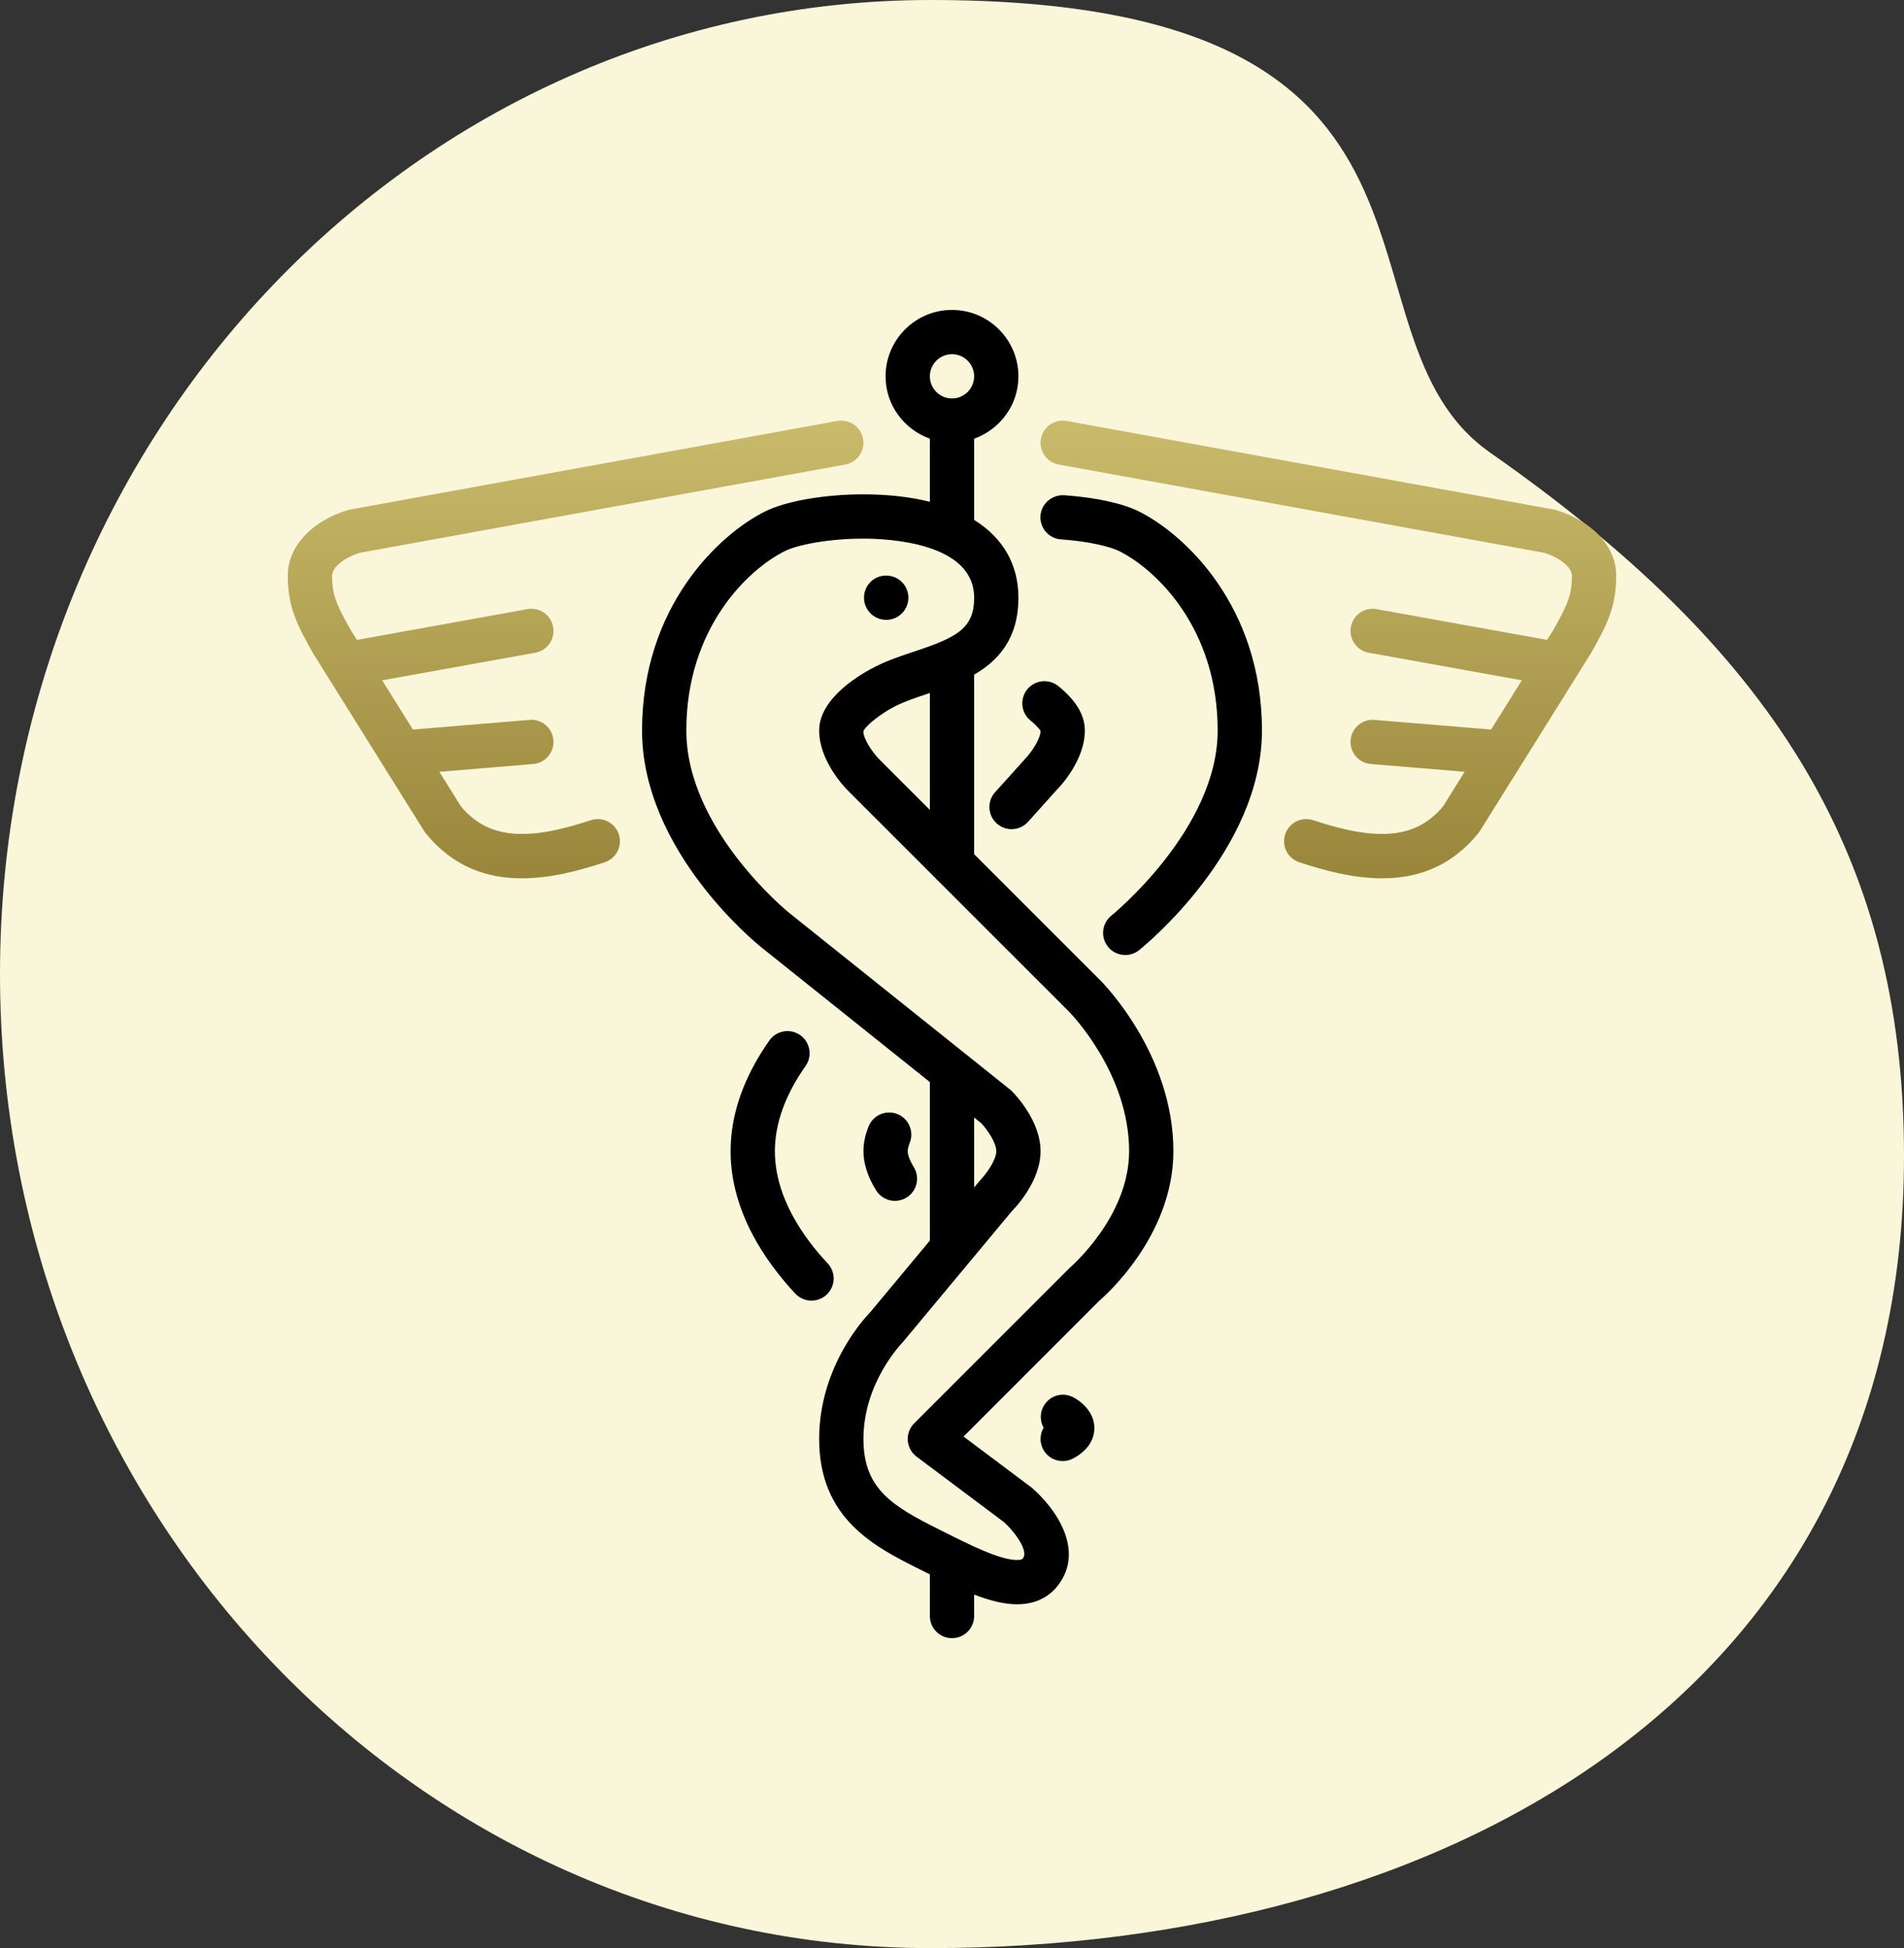
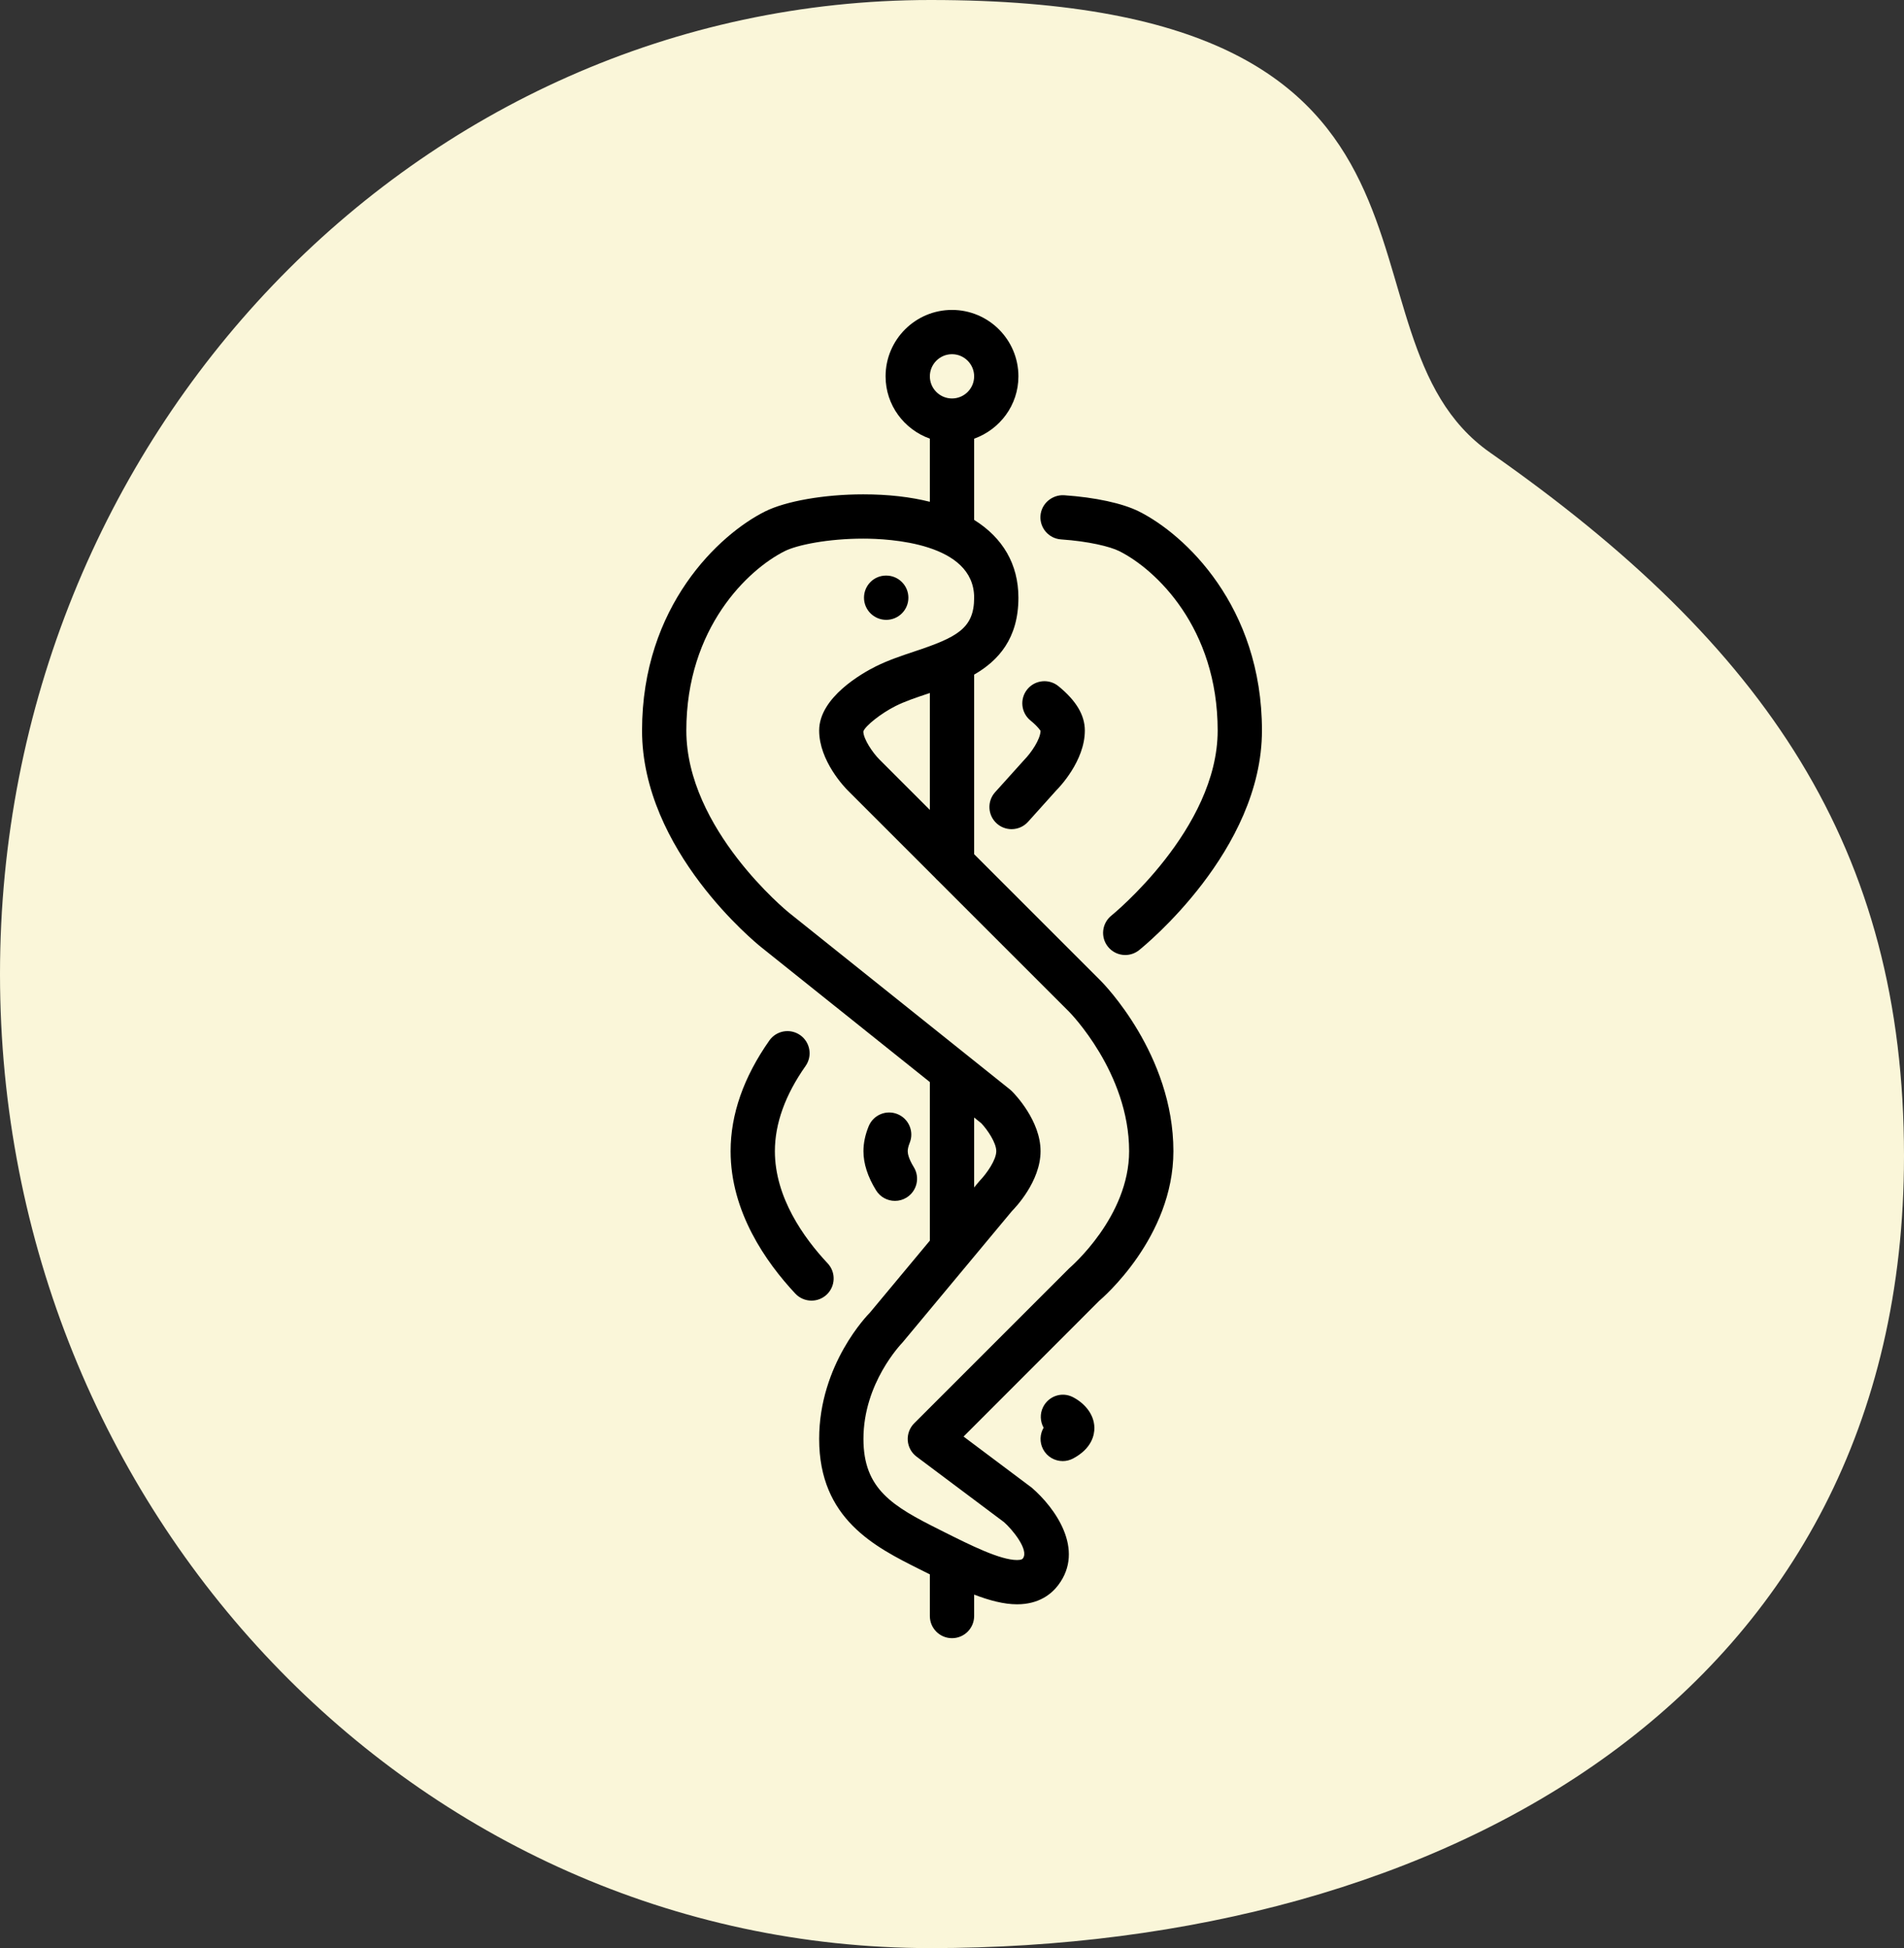
<svg xmlns="http://www.w3.org/2000/svg" width="86px" height="88px" viewBox="0 0 86 88" version="1.1">
  <rect x="0" y="0" width="86" height="88" fill="#333333" stroke="none" />
  <title>medicine-symbol 2</title>
  <defs>
    <linearGradient x1="50%" y1="0%" x2="50%" y2="100%" id="linearGradient-1">
      <stop stop-color="#C9BB6C" offset="0%" />
      <stop stop-color="#99863A" offset="100%" />
    </linearGradient>
    <linearGradient x1="50%" y1="0%" x2="50%" y2="100%" id="linearGradient-2">
      <stop stop-color="#C9BB6C" offset="0%" />
      <stop stop-color="#99863A" offset="100%" />
    </linearGradient>
  </defs>
  <g id="Page-1" stroke="none" stroke-width="1" fill="none" fill-rule="evenodd">
    <g id="medicine-symbol-2" transform="translate(0, 0)" fill-rule="nonzero">
      <g id="medicine-symbol">
        <path d="M42.028,88 C65.24,88 86,76.519 86,52.218 C86,38.347 79.783,29.171 67.31,20.448 C59.625,15.073 67.745,0 42.028,0 C18.842,0 0,19.699 0,44 C0,68.301 18.817,88 42.028,88 Z" id="Oval" fill="#FAF6D9" />
        <path d="M49.431,64.495 C49.435,64.82 49.315,65.433 48.47,65.883 C48.32,65.962 48.159,66 48.001,66 C47.643,66 47.297,65.808 47.117,65.47 C46.948,65.151 46.968,64.783 47.138,64.493 C46.983,64.213 46.962,63.865 47.115,63.56 C47.361,63.066 47.954,62.859 48.447,63.105 C48.917,63.34 49.422,63.829 49.431,64.495 L49.431,64.495 Z M46.543,32.545 C46.116,32.196 46.052,31.566 46.401,31.138 C46.75,30.711 47.38,30.647 47.808,30.996 C48.61,31.65 49,32.306 49,33 C49,34.375 47.839,35.575 47.707,35.707 L46.434,37.124 C46.236,37.343 45.964,37.455 45.69,37.455 C45.452,37.455 45.212,37.37 45.021,37.198 C44.611,36.828 44.578,36.196 44.947,35.786 L46.257,34.331 C46.575,34.006 46.995,33.398 47,33.006 C47.001,33.032 46.92,32.852 46.543,32.545 L46.543,32.545 Z M57,33 C57,38.418 51.675,42.74 51.449,42.921 C51.265,43.068 51.044,43.14 50.825,43.14 C50.532,43.14 50.242,43.012 50.044,42.765 C49.699,42.335 49.769,41.706 50.199,41.36 C50.247,41.321 55,37.45 55,33 C55,28.357 52.205,25.72 50.553,24.895 C50.151,24.693 49.183,24.452 47.925,24.366 C47.374,24.328 46.958,23.851 46.996,23.3 C47.034,22.749 47.523,22.341 48.062,22.371 C49.473,22.467 50.707,22.735 51.447,23.105 C53.51,24.137 57,27.381 57,33 L57,33 Z M37.338,58.482 C37.145,58.663 36.899,58.752 36.654,58.752 C36.388,58.752 36.121,58.646 35.924,58.436 C34.59,57.011 33,54.738 33,52 C33,50.335 33.589,48.654 34.75,47.002 C35.068,46.55 35.692,46.442 36.144,46.76 C36.595,47.078 36.704,47.701 36.386,48.153 C35.466,49.461 35,50.755 35,52 C35,54.085 36.296,55.907 37.384,57.069 C37.762,57.472 37.741,58.105 37.338,58.482 L37.338,58.482 Z M41.088,51.629 C41.031,51.772 41,51.9 41,52 C41,52.104 41.036,52.336 41.273,52.72 C41.563,53.19 41.417,53.806 40.947,54.097 C40.784,54.198 40.602,54.246 40.423,54.246 C40.087,54.246 39.76,54.077 39.571,53.771 C39.192,53.157 39,52.562 39,52 C39,51.639 39.079,51.261 39.236,50.876 C39.444,50.365 40.027,50.118 40.539,50.327 C41.05,50.535 41.296,51.118 41.088,51.629 L41.088,51.629 Z M39.025,27 C39.025,26.448 39.468,26 40.02,26 L40.03,26 C40.583,26 41.03,26.448 41.03,27 C41.03,27.552 40.583,28 40.03,28 C39.478,28 39.025,27.552 39.025,27 L39.025,27 Z M48.293,57.293 L41.293,64.293 C41.088,64.498 40.982,64.782 41.002,65.071 C41.023,65.36 41.168,65.626 41.4,65.8 L45.347,68.757 C45.708,69.069 46.493,70.014 46.203,70.396 C46.185,70.42 46.147,70.47 45.938,70.47 C45.171,70.47 43.829,69.797 42.644,69.204 L42.447,69.105 C40.31,68.037 39,67.267 39,65 C39,62.474 40.693,60.722 40.768,60.64 L45.707,54.707 C45.839,54.575 47,53.375 47,52 C47,50.625 45.839,49.425 45.707,49.293 C45.681,49.267 45.653,49.242 45.625,49.219 L35.625,41.22 C35.58,41.183 31,37.449 31,33 C31,28.357 33.795,25.72 35.447,24.895 C36.008,24.614 37.405,24.331 38.99,24.331 C40.166,24.331 44,24.523 44,27 C44,28.391 43.221,28.789 41.309,29.426 C40.723,29.622 40.116,29.824 39.553,30.105 C38.954,30.405 37,31.499 37,33 C37,34.375 38.161,35.575 38.293,35.707 L42.25,39.664 C42.284,39.703 42.317,39.737 42.356,39.771 L48.293,45.707 C48.32,45.734 51,48.455 51,52 C51,54.956 48.381,57.213 48.293,57.293 L48.293,57.293 Z M44,50.48 L44.325,50.741 C44.609,51.044 45,51.624 45,52 C45,52.392 44.576,53.005 44.232,53.36 L44,53.639 L44,50.48 Z M42,36.586 L39.71,34.296 C39.424,34.005 39,33.392 38.995,33.044 C39.072,32.795 39.792,32.225 40.447,31.895 C40.884,31.676 41.397,31.505 41.941,31.324 C41.96,31.317 41.981,31.31 42,31.304 L42,36.586 Z M43,16 C43.551,16 44,16.449 44,17 C44,17.551 43.551,18 43,18 C42.449,18 42,17.551 42,17 C42,16.449 42.449,16 43,16 L43,16 Z M44,38.586 L44,30.474 C45.095,29.843 46,28.844 46,27 C46,25.484 45.29,24.289 44,23.485 L44,19.816 C45.162,19.401 46,18.302 46,17 C46,15.346 44.654,14 43,14 C41.346,14 40,15.346 40,17 C40,18.302 40.838,19.401 42,19.815 L42,22.667 C41.122,22.447 40.115,22.331 38.99,22.331 C37.236,22.331 35.495,22.635 34.553,23.105 C32.49,24.137 29,27.381 29,33 C29,38.418 34.156,42.605 34.375,42.781 L42,48.88 L42,56.041 L39.293,59.293 C39.199,59.387 37,61.625 37,65 C37,68.618 39.524,69.88 41.553,70.895 L41.748,70.992 C41.832,71.034 41.916,71.076 42,71.118 L42,73 C42,73.552 42.448,74 43,74 C43.552,74 44,73.552 44,73 L44,72.032 C44.683,72.293 45.341,72.47 45.938,72.47 C46.932,72.47 47.498,71.999 47.797,71.604 C49.018,69.994 47.652,68.105 46.6,67.2 L43.522,64.892 L49.644,58.766 C49.78,58.65 53,55.9 53,52 C53,47.636 49.842,44.427 49.707,44.293 L44,38.586 Z" fill="#000000" />
-         <path d="M73,26 C73,27.421 72.592,28.213 71.871,29.491 L66.848,37.53 C66.827,37.564 66.804,37.597 66.779,37.627 C65.535,39.17 63.993,39.676 62.428,39.676 C61.145,39.676 59.846,39.336 58.684,38.949 C58.16,38.774 57.876,38.208 58.051,37.684 C58.226,37.161 58.79,36.875 59.316,37.051 C62.287,38.042 63.993,37.858 65.186,36.417 L66.156,34.863 L61.917,34.512 C61.367,34.467 60.958,33.983 61.003,33.433 C61.049,32.883 61.533,32.472 62.083,32.519 L67.349,32.956 L68.738,30.732 L61.822,29.484 C61.279,29.386 60.918,28.866 61.016,28.322 C61.114,27.779 61.632,27.416 62.178,27.516 L69.879,28.906 L70.152,28.47 C70.776,27.361 71,26.918 71,26 C71,25.636 70.471,25.2 69.762,24.973 L47.821,20.984 C47.278,20.885 46.917,20.364 47.016,19.821 C47.115,19.279 47.633,18.92 48.179,19.016 L70.179,23.016 C70.216,23.023 70.252,23.032 70.289,23.042 C71.936,23.54 73,24.7 73,26 L73,26 Z" id="medicine-symbol-path" fill="url(#linearGradient-1)" />
-         <path d="M27.316,38.949 C26.154,39.336 24.855,39.676 23.572,39.676 C22.007,39.676 20.465,39.17 19.221,37.627 C19.196,37.597 19.173,37.564 19.152,37.53 L14.152,29.53 C13.408,28.213 13,27.421 13,26 C13,24.7 14.064,23.54 15.711,23.042 C15.748,23.032 15.784,23.023 15.821,23.016 L37.821,19.016 C38.366,18.919 38.885,19.278 38.984,19.821 C39.083,20.364 38.722,20.885 38.179,20.984 L16.238,24.973 C15.529,25.2 15,25.636 15,26 C15,26.918 15.224,27.361 15.871,28.509 L16.12,28.906 L23.822,27.516 C24.37,27.416 24.886,27.779 24.984,28.322 C25.082,28.866 24.721,29.386 24.178,29.484 L17.261,30.732 L18.651,32.956 L23.917,32.519 C24.469,32.472 24.951,32.883 24.997,33.433 C25.042,33.983 24.633,34.467 24.083,34.512 L19.844,34.864 L20.814,36.417 C22.008,37.858 23.715,38.042 26.684,37.051 C27.21,36.875 27.774,37.161 27.949,37.684 C28.124,38.208 27.84,38.774 27.316,38.949 Z" id="medicine-symbol-path" fill="url(#linearGradient-2)" />
      </g>
    </g>
  </g>
</svg>